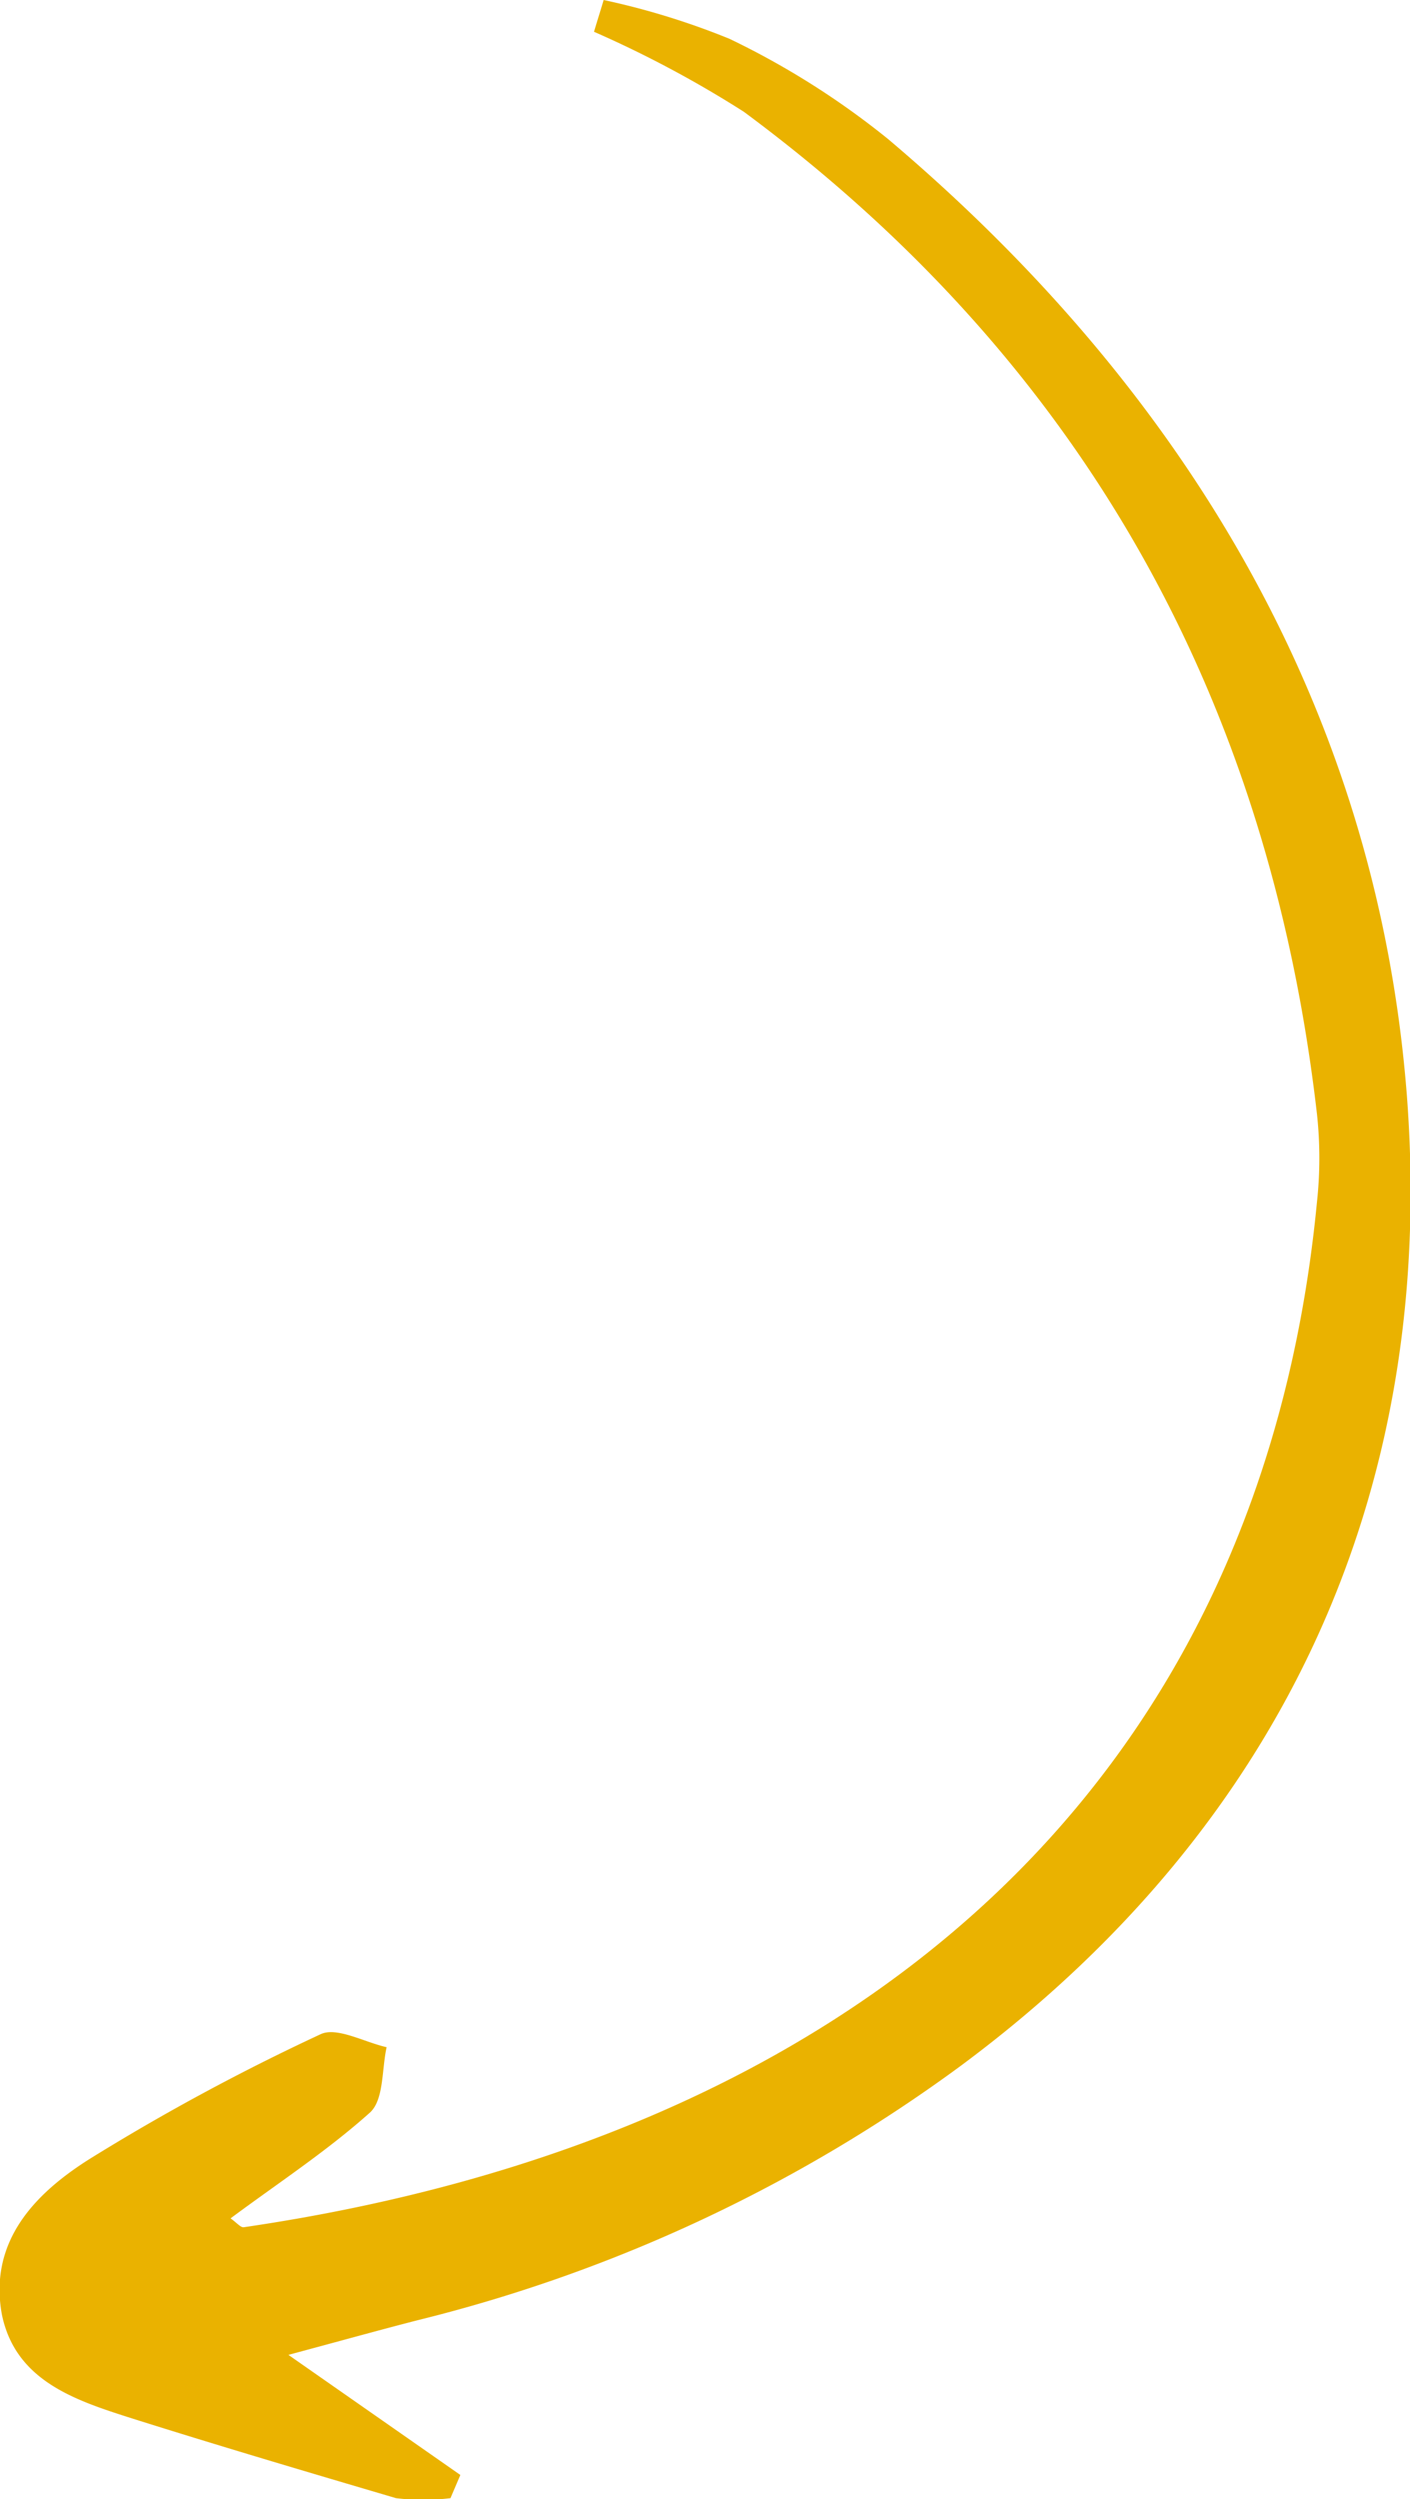
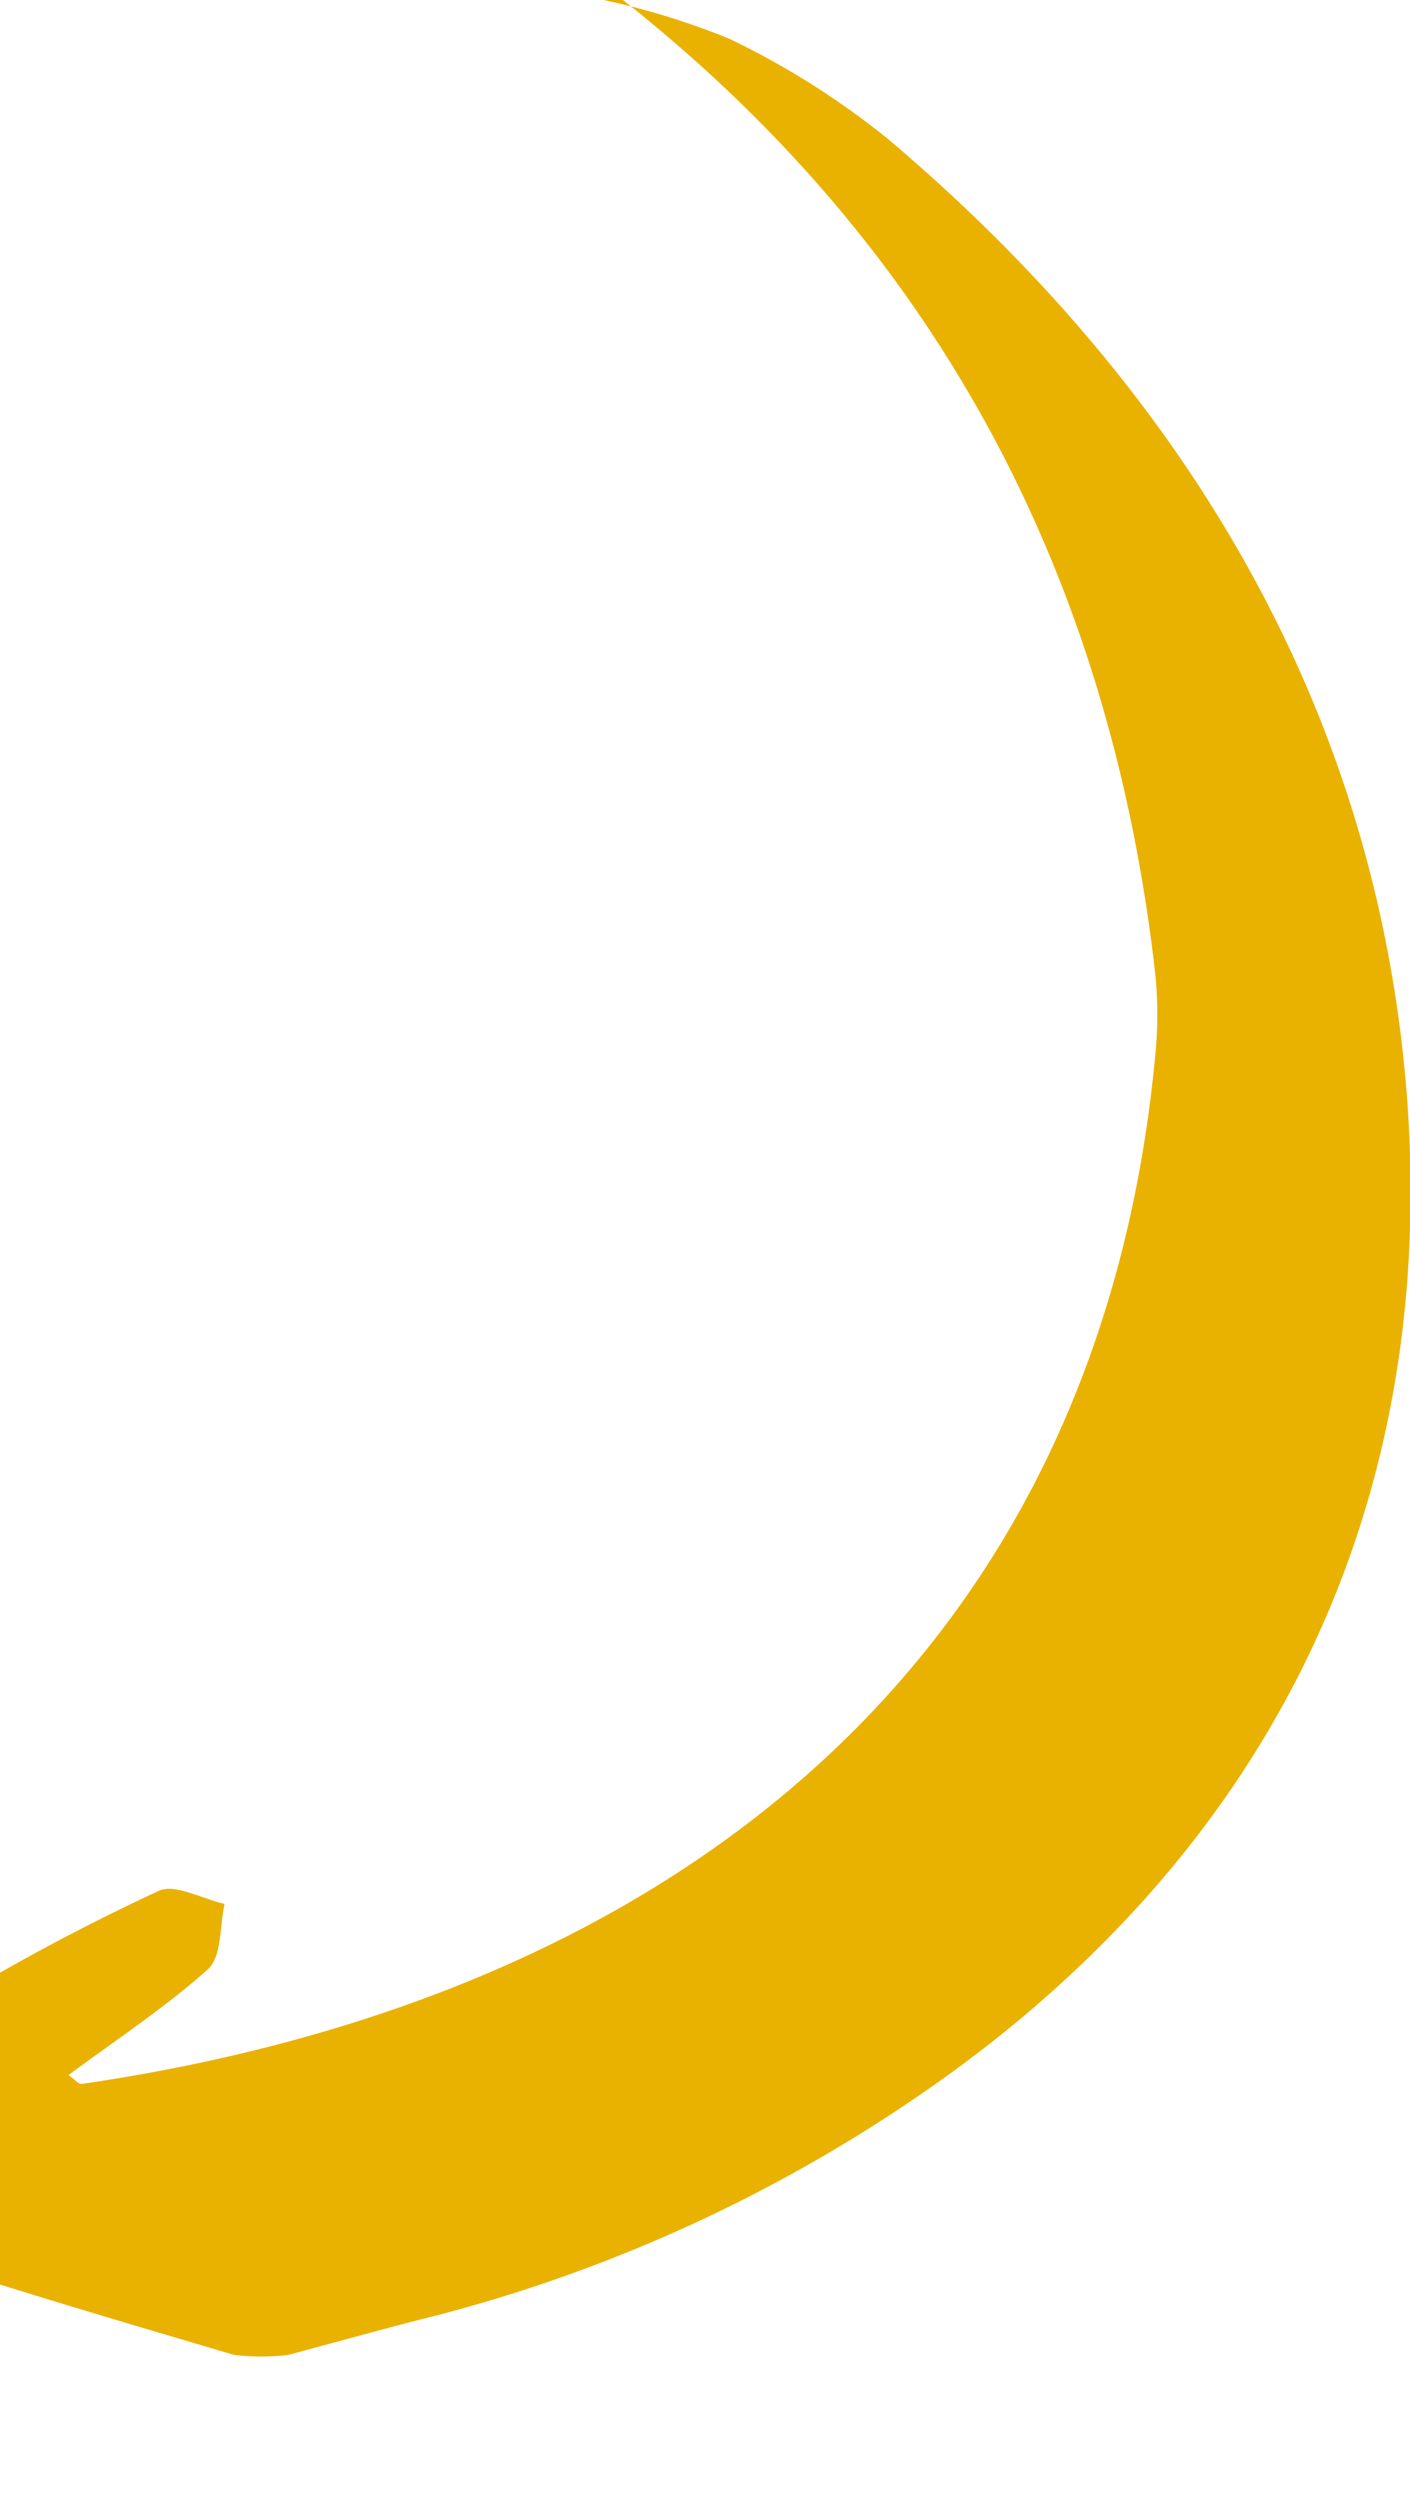
<svg xmlns="http://www.w3.org/2000/svg" viewBox="0 0 54.12 95.93">
-   <path d="M23.17 0A28.73 28.73 0 0 1 28 1.49a31 31 0 0 1 6.09 3.85C45.51 15 52.85 27.26 54 42.05c1.15 15.09-4.66 28-17.13 37.25a59 59 0 0 1-20.8 9.75c-1.37.35-2.73.73-5 1.34l6.6 4.61-.38.89a8.54 8.54 0 0 1-2.09 0c-3.39-1-6.77-2-10.13-3.06-2.16-.69-4.48-1.43-5-4-.51-2.83 1.31-4.66 3.37-5.96a84.13 84.13 0 0 1 8.87-4.79c.62-.29 1.68.31 2.53.5-.19.85-.1 2-.63 2.5-1.65 1.48-3.53 2.71-5.36 4.07.25.18.39.36.51.34 23.07-3.38 39-16.57 41.19-39.36a15.73 15.73 0 0 0 0-3.36c-1.84-16-9.05-28.89-22-38.48a42.31 42.31 0 0 0-5.75-3.07c.12-.41.25-.81.37-1.22z" fill="#eab200" data-name="Layer 2" />
+   <path d="M23.17 0A28.73 28.73 0 0 1 28 1.49a31 31 0 0 1 6.09 3.85C45.51 15 52.85 27.26 54 42.05c1.15 15.09-4.66 28-17.13 37.25a59 59 0 0 1-20.8 9.75c-1.37.35-2.73.73-5 1.34a8.54 8.54 0 0 1-2.09 0c-3.39-1-6.77-2-10.13-3.06-2.16-.69-4.48-1.43-5-4-.51-2.83 1.31-4.66 3.37-5.96a84.13 84.13 0 0 1 8.87-4.79c.62-.29 1.68.31 2.53.5-.19.85-.1 2-.63 2.5-1.65 1.48-3.53 2.71-5.36 4.07.25.18.39.36.51.34 23.07-3.38 39-16.57 41.19-39.36a15.73 15.73 0 0 0 0-3.36c-1.84-16-9.05-28.89-22-38.48a42.31 42.31 0 0 0-5.75-3.07c.12-.41.25-.81.37-1.22z" fill="#eab200" data-name="Layer 2" />
</svg>